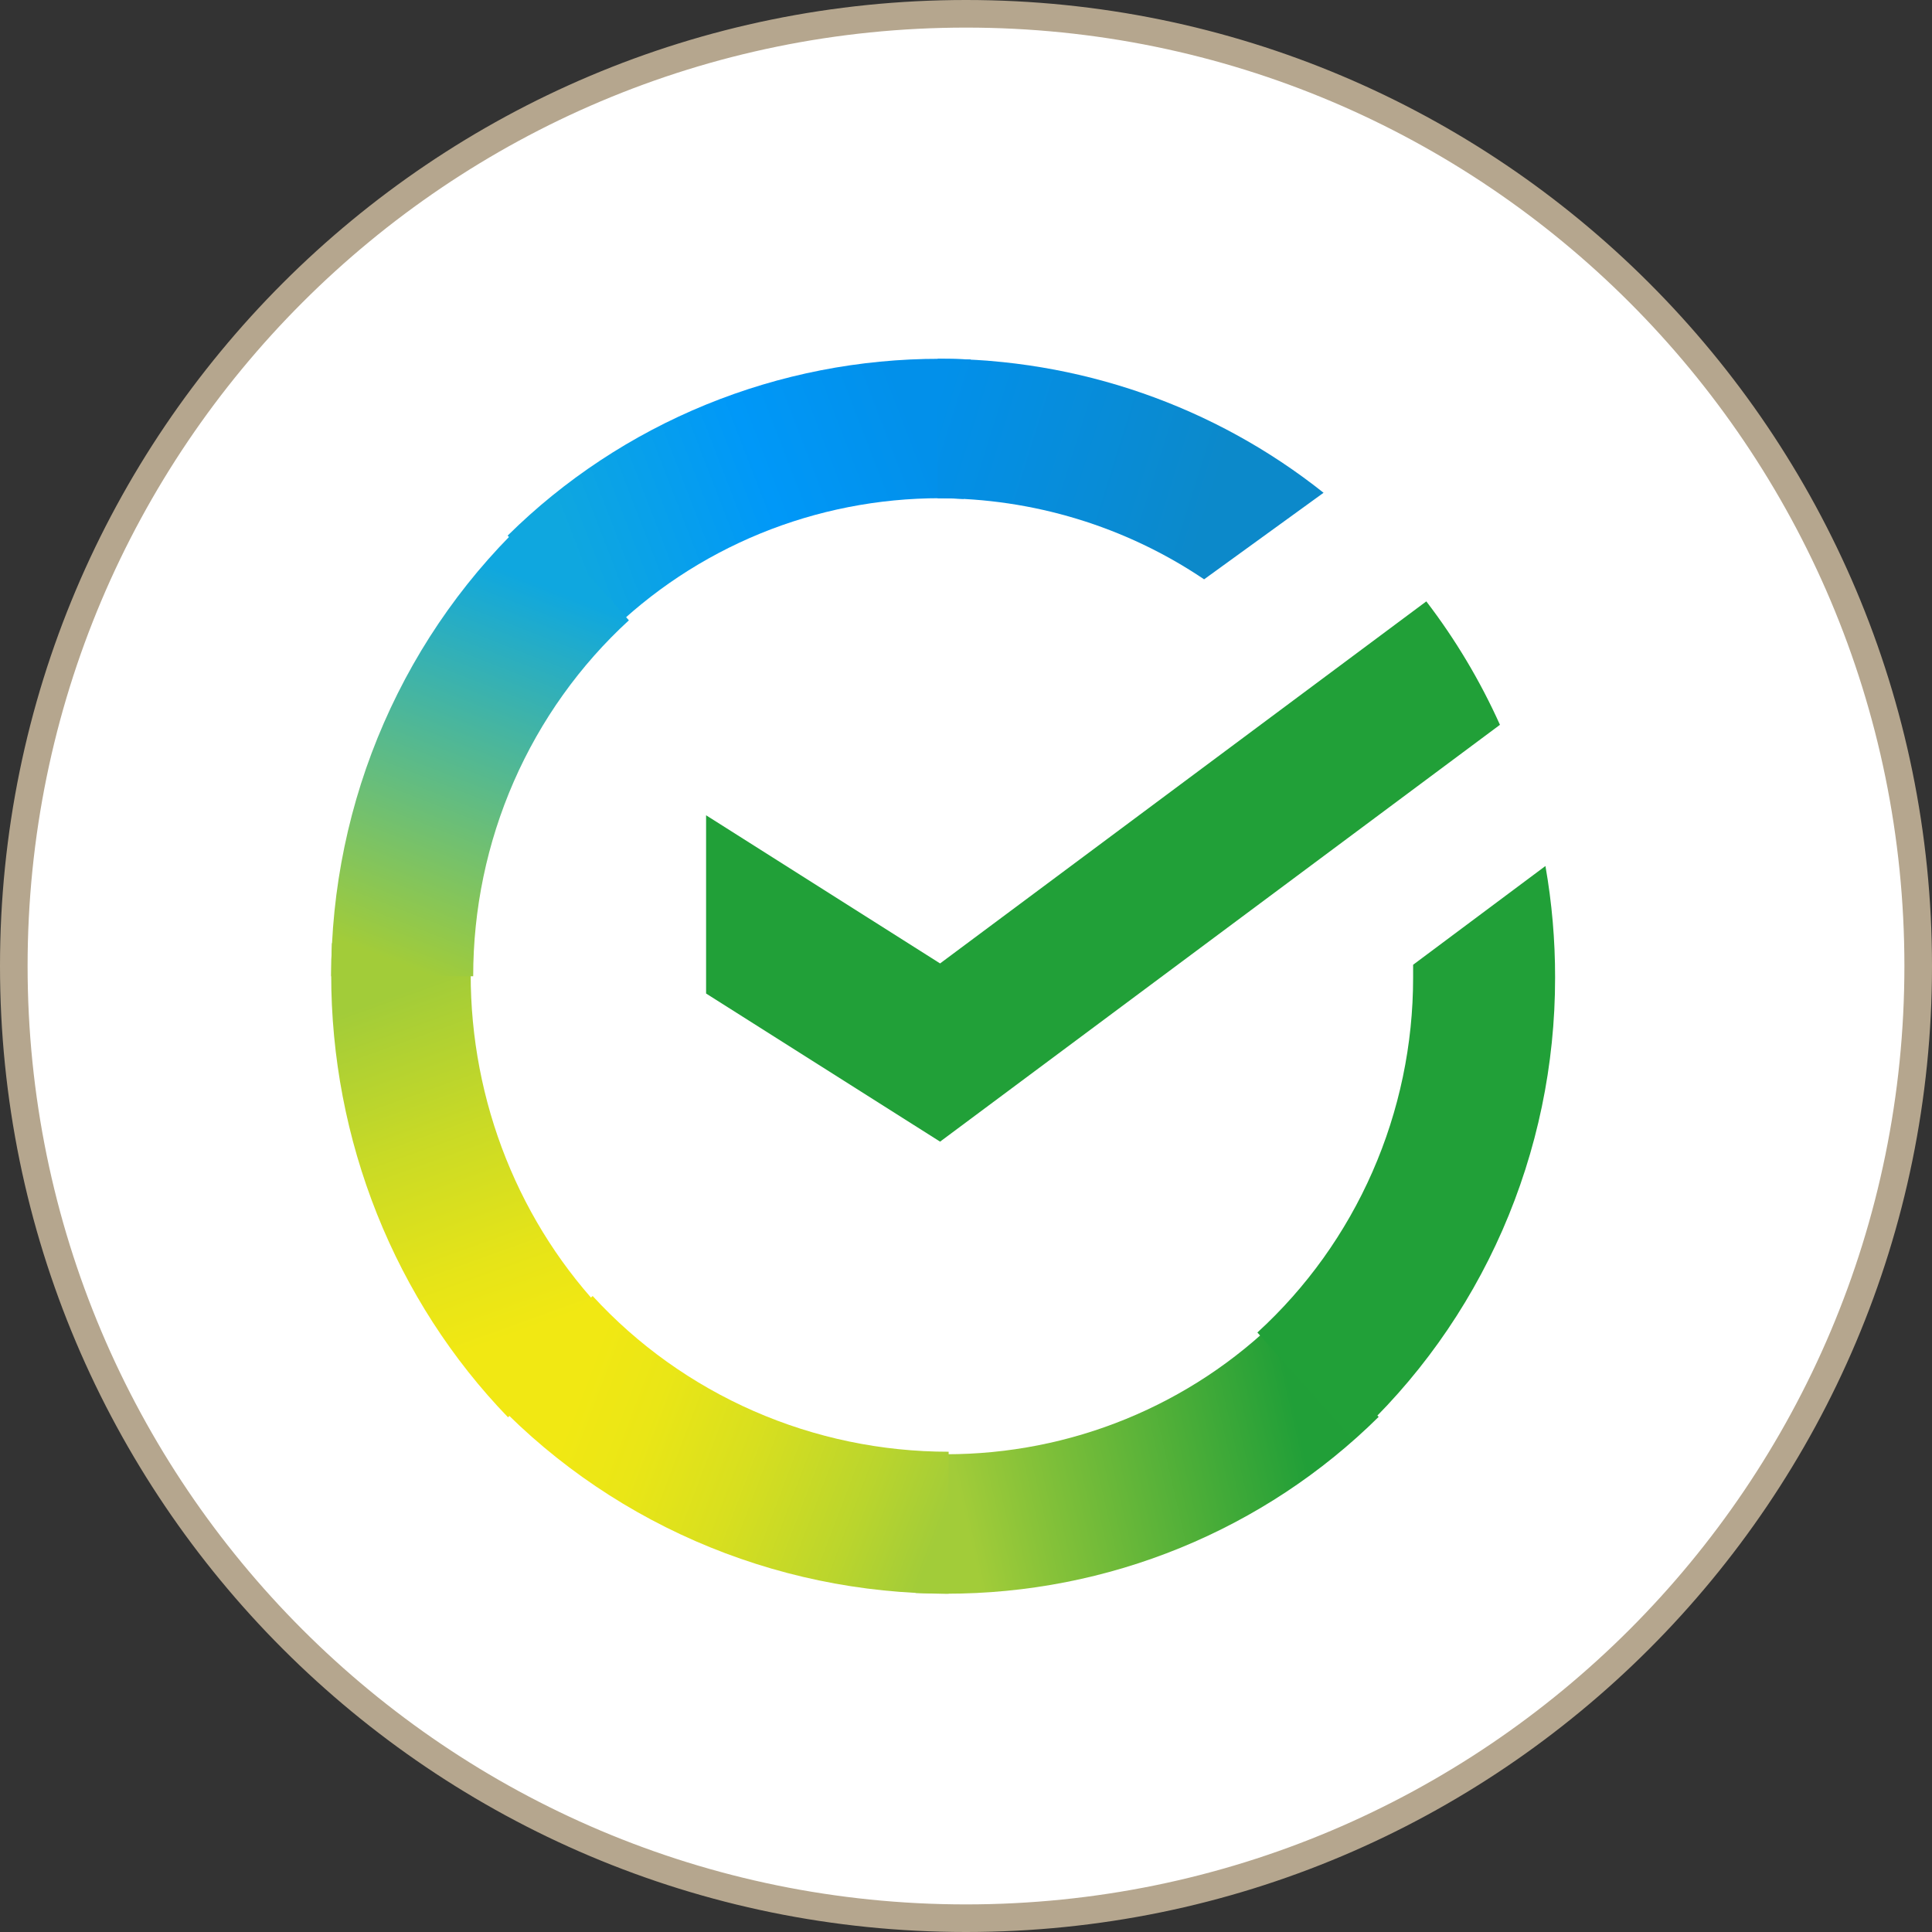
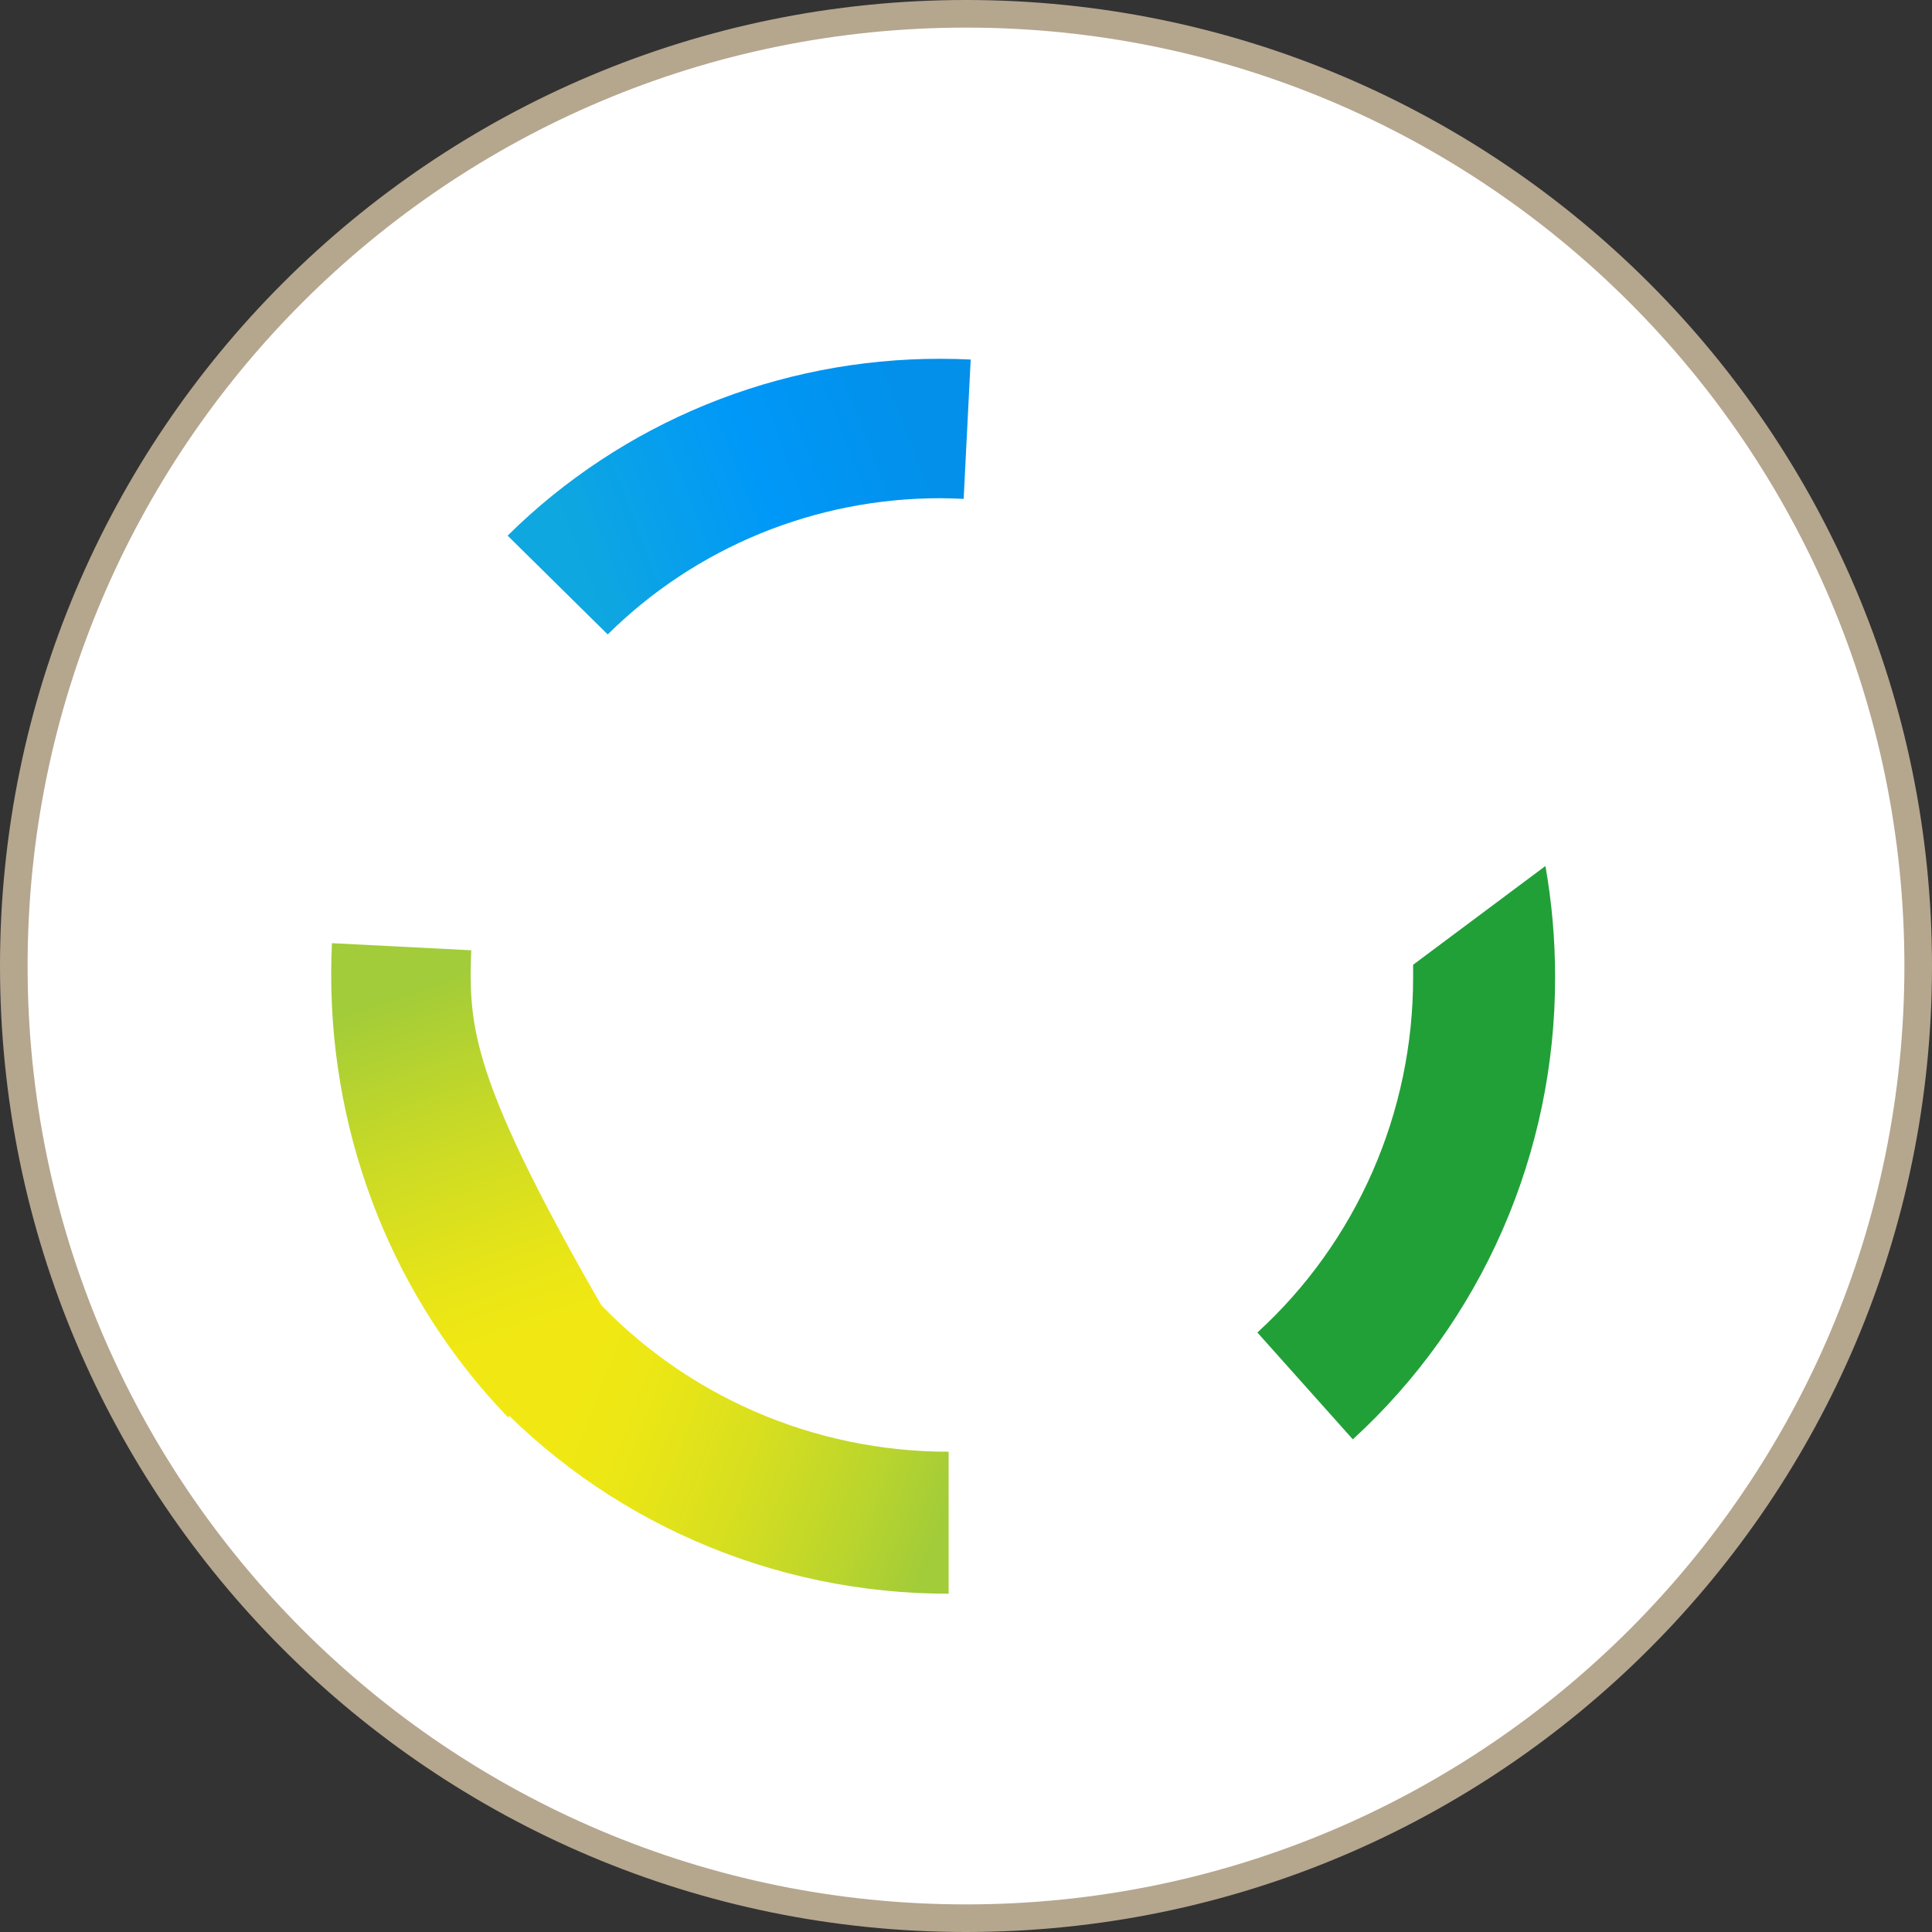
<svg xmlns="http://www.w3.org/2000/svg" width="70" height="70" fill="none">
  <rect width="100%" height="100%" fill="#333333" stroke="none" />
  <path d="M69.5 35C69.5 54.054 54.054 69.5 35 69.5C15.946 69.5 0.5 54.054 0.5 35C0.5 15.946 15.946 0.5 35 0.5C54.054 0.5 69.5 15.946 69.5 35Z" fill="white" stroke="#B5A68E" />
-   <path d="M51.678 21.789C52.736 23.17 53.631 24.671 54.346 26.261L34.061 41.364L25.583 35.997V29.539L34.061 34.907L51.678 21.789Z" fill="#21A038" />
-   <path d="M17.054 35.302C17.054 35.009 17.061 34.719 17.074 34.43L12.027 34.173C12.01 34.548 12 34.926 12 35.307C11.998 38.288 12.563 41.239 13.662 43.992C14.762 46.746 16.374 49.247 18.407 51.352L21.987 47.638C20.422 46.021 19.181 44.098 18.334 41.981C17.488 39.864 17.052 37.594 17.054 35.302Z" fill="url(#paint0_linear_2350_756)" />
+   <path d="M17.054 35.302C17.054 35.009 17.061 34.719 17.074 34.43L12.027 34.173C12.01 34.548 12 34.926 12 35.307C11.998 38.288 12.563 41.239 13.662 43.992C14.762 46.746 16.374 49.247 18.407 51.352L21.987 47.638C17.488 39.864 17.052 37.594 17.054 35.302Z" fill="url(#paint0_linear_2350_756)" />
  <path d="M34.064 18.051C34.349 18.051 34.633 18.062 34.915 18.075L35.17 13.026C34.804 13.009 34.435 13 34.064 13C31.153 12.996 28.27 13.561 25.58 14.66C22.891 15.76 20.448 17.373 18.392 19.407L22.019 22.987C23.598 21.422 25.475 20.18 27.542 19.332C29.609 18.485 31.826 18.05 34.064 18.051Z" fill="url(#paint1_linear_2350_756)" />
-   <path d="M34.282 52.69C33.997 52.69 33.713 52.69 33.429 52.668L33.173 57.716C33.541 57.734 33.911 57.743 34.282 57.743C37.194 57.746 40.076 57.182 42.765 56.082C45.454 54.982 47.897 53.369 49.952 51.335L46.331 47.756C44.751 49.321 42.873 50.562 40.805 51.409C38.738 52.256 36.521 52.691 34.282 52.69Z" fill="url(#paint2_linear_2350_756)" />
-   <path d="M43.627 20.99L47.955 17.854C43.999 14.705 39.062 12.991 33.972 13V18.053C37.419 18.049 40.785 19.073 43.627 20.99Z" fill="url(#paint3_linear_2350_756)" />
  <path d="M56.344 35.42C56.346 34.064 56.229 32.711 55.994 31.377L51.2 34.955C51.2 35.11 51.2 35.264 51.2 35.42C51.201 37.844 50.699 40.241 49.727 42.456C48.755 44.672 47.335 46.655 45.557 48.279L49.015 52.15C51.326 50.037 53.172 47.456 54.435 44.574C55.697 41.692 56.347 38.573 56.344 35.42Z" fill="#21A038" />
  <path d="M34.371 52.599C31.94 52.6 29.535 52.099 27.314 51.127C25.092 50.154 23.102 48.734 21.473 46.957L17.593 50.413C19.711 52.724 22.3 54.571 25.191 55.834C28.081 57.096 31.209 57.747 34.371 57.743V52.599Z" fill="url(#paint4_linear_2350_756)" />
-   <path d="M22.786 22.475L19.331 18.593C17.02 20.711 15.173 23.3 13.91 26.191C12.647 29.081 11.997 32.209 12 35.371H17.145C17.144 32.94 17.645 30.536 18.617 28.314C19.589 26.093 21.009 24.104 22.786 22.475Z" fill="url(#paint5_linear_2350_756)" />
  <defs>
    <linearGradient id="paint0_linear_2350_756" x1="19.43" y1="50.697" x2="13.532" y2="34.269" gradientUnits="userSpaceOnUse">
      <stop offset="0.14" stop-color="#F1E813" />
      <stop offset="0.3" stop-color="#E6E418" />
      <stop offset="0.58" stop-color="#C9DA26" />
      <stop offset="0.89" stop-color="#A2CC39" />
    </linearGradient>
    <linearGradient id="paint1_linear_2350_756" x1="19.854" y1="20.3" x2="34.215" y2="14.757" gradientUnits="userSpaceOnUse">
      <stop offset="0.06" stop-color="#0FA7DF" />
      <stop offset="0.54" stop-color="#0098F8" />
      <stop offset="0.92" stop-color="#0290EA" />
    </linearGradient>
    <linearGradient id="paint2_linear_2350_756" x1="32.836" y1="54.694" x2="49.114" y2="50.967" gradientUnits="userSpaceOnUse">
      <stop offset="0.12" stop-color="#A2CC39" />
      <stop offset="0.28" stop-color="#86C239" />
      <stop offset="0.87" stop-color="#219F38" />
    </linearGradient>
    <linearGradient id="paint3_linear_2350_756" x1="32.903" y1="14.693" x2="46.85" y2="19.07" gradientUnits="userSpaceOnUse">
      <stop offset="0.06" stop-color="#0290EA" />
      <stop offset="0.79" stop-color="#0C89CA" />
    </linearGradient>
    <linearGradient id="paint4_linear_2350_756" x1="18.904" y1="49.787" x2="34.323" y2="55.641" gradientUnits="userSpaceOnUse">
      <stop offset="0.13" stop-color="#F1E813" />
      <stop offset="0.3" stop-color="#EAE616" />
      <stop offset="0.53" stop-color="#D8DF1F" />
      <stop offset="0.8" stop-color="#BAD52D" />
      <stop offset="0.98" stop-color="#A2CC39" />
    </linearGradient>
    <linearGradient id="paint5_linear_2350_756" x1="13.917" y1="36.004" x2="20.204" y2="19.907" gradientUnits="userSpaceOnUse">
      <stop offset="0.07" stop-color="#A2CC39" />
      <stop offset="0.26" stop-color="#81C45E" />
      <stop offset="0.92" stop-color="#0FA7DF" />
    </linearGradient>
  </defs>
</svg>